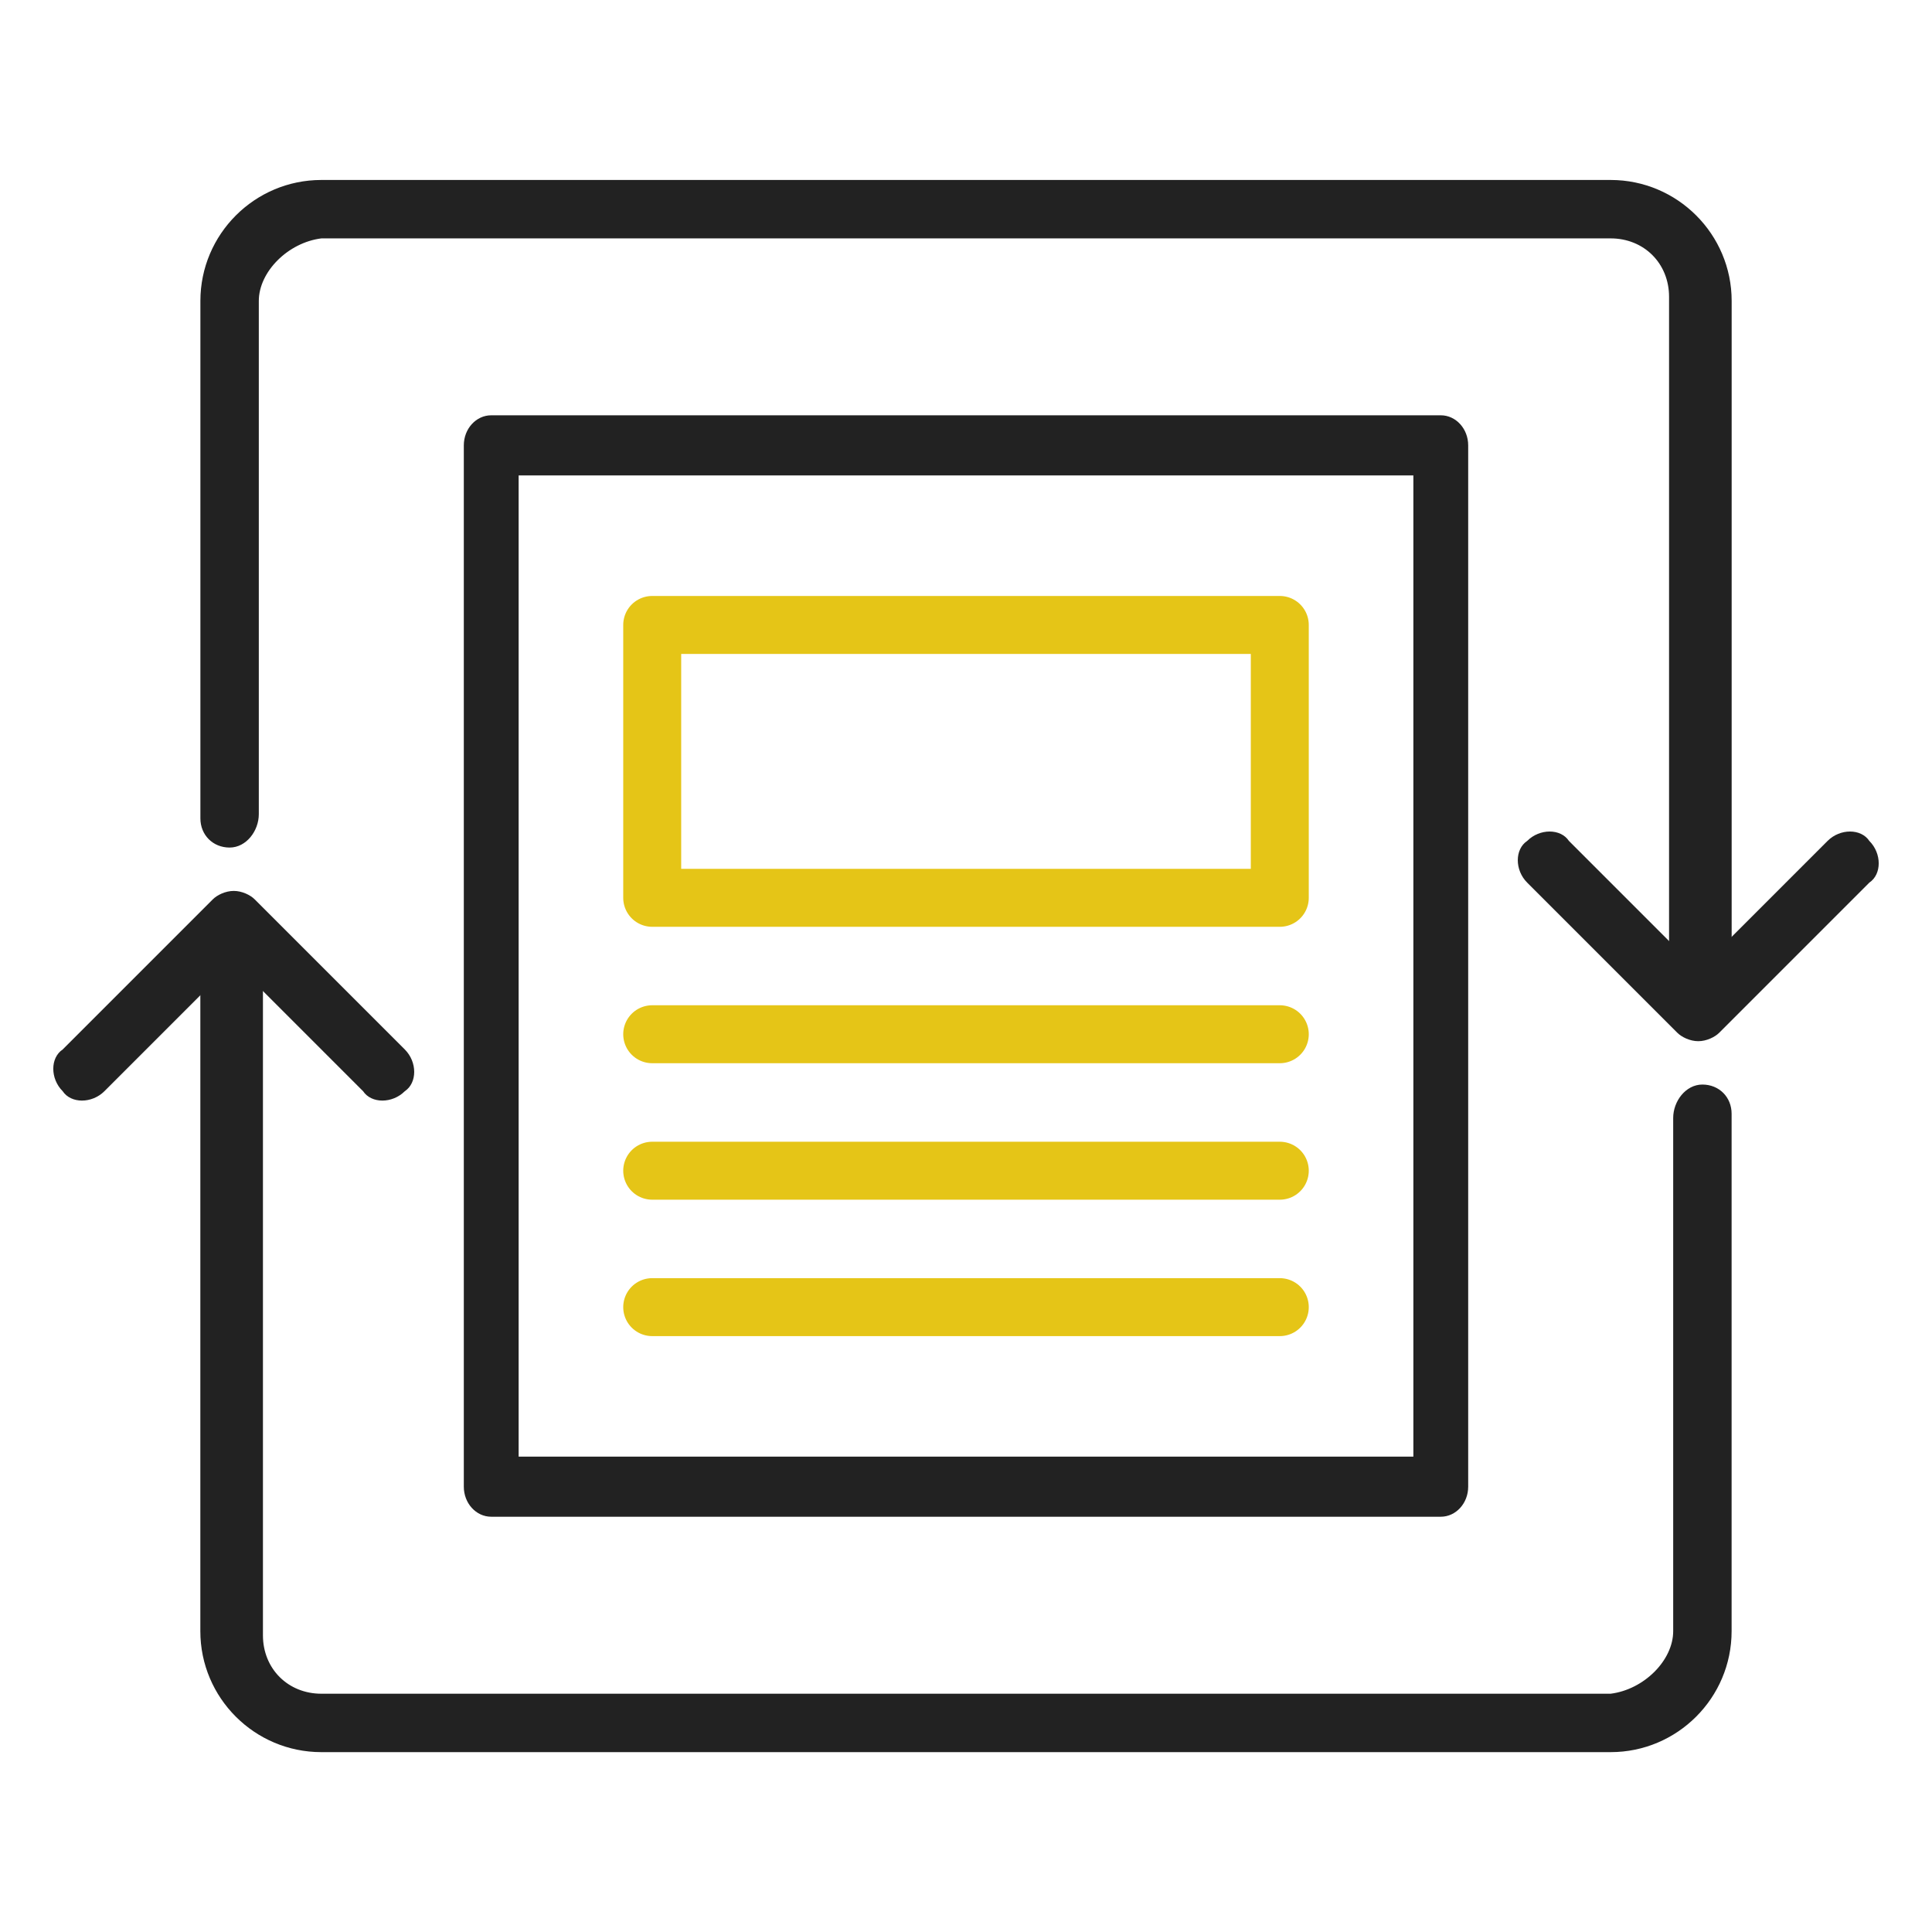
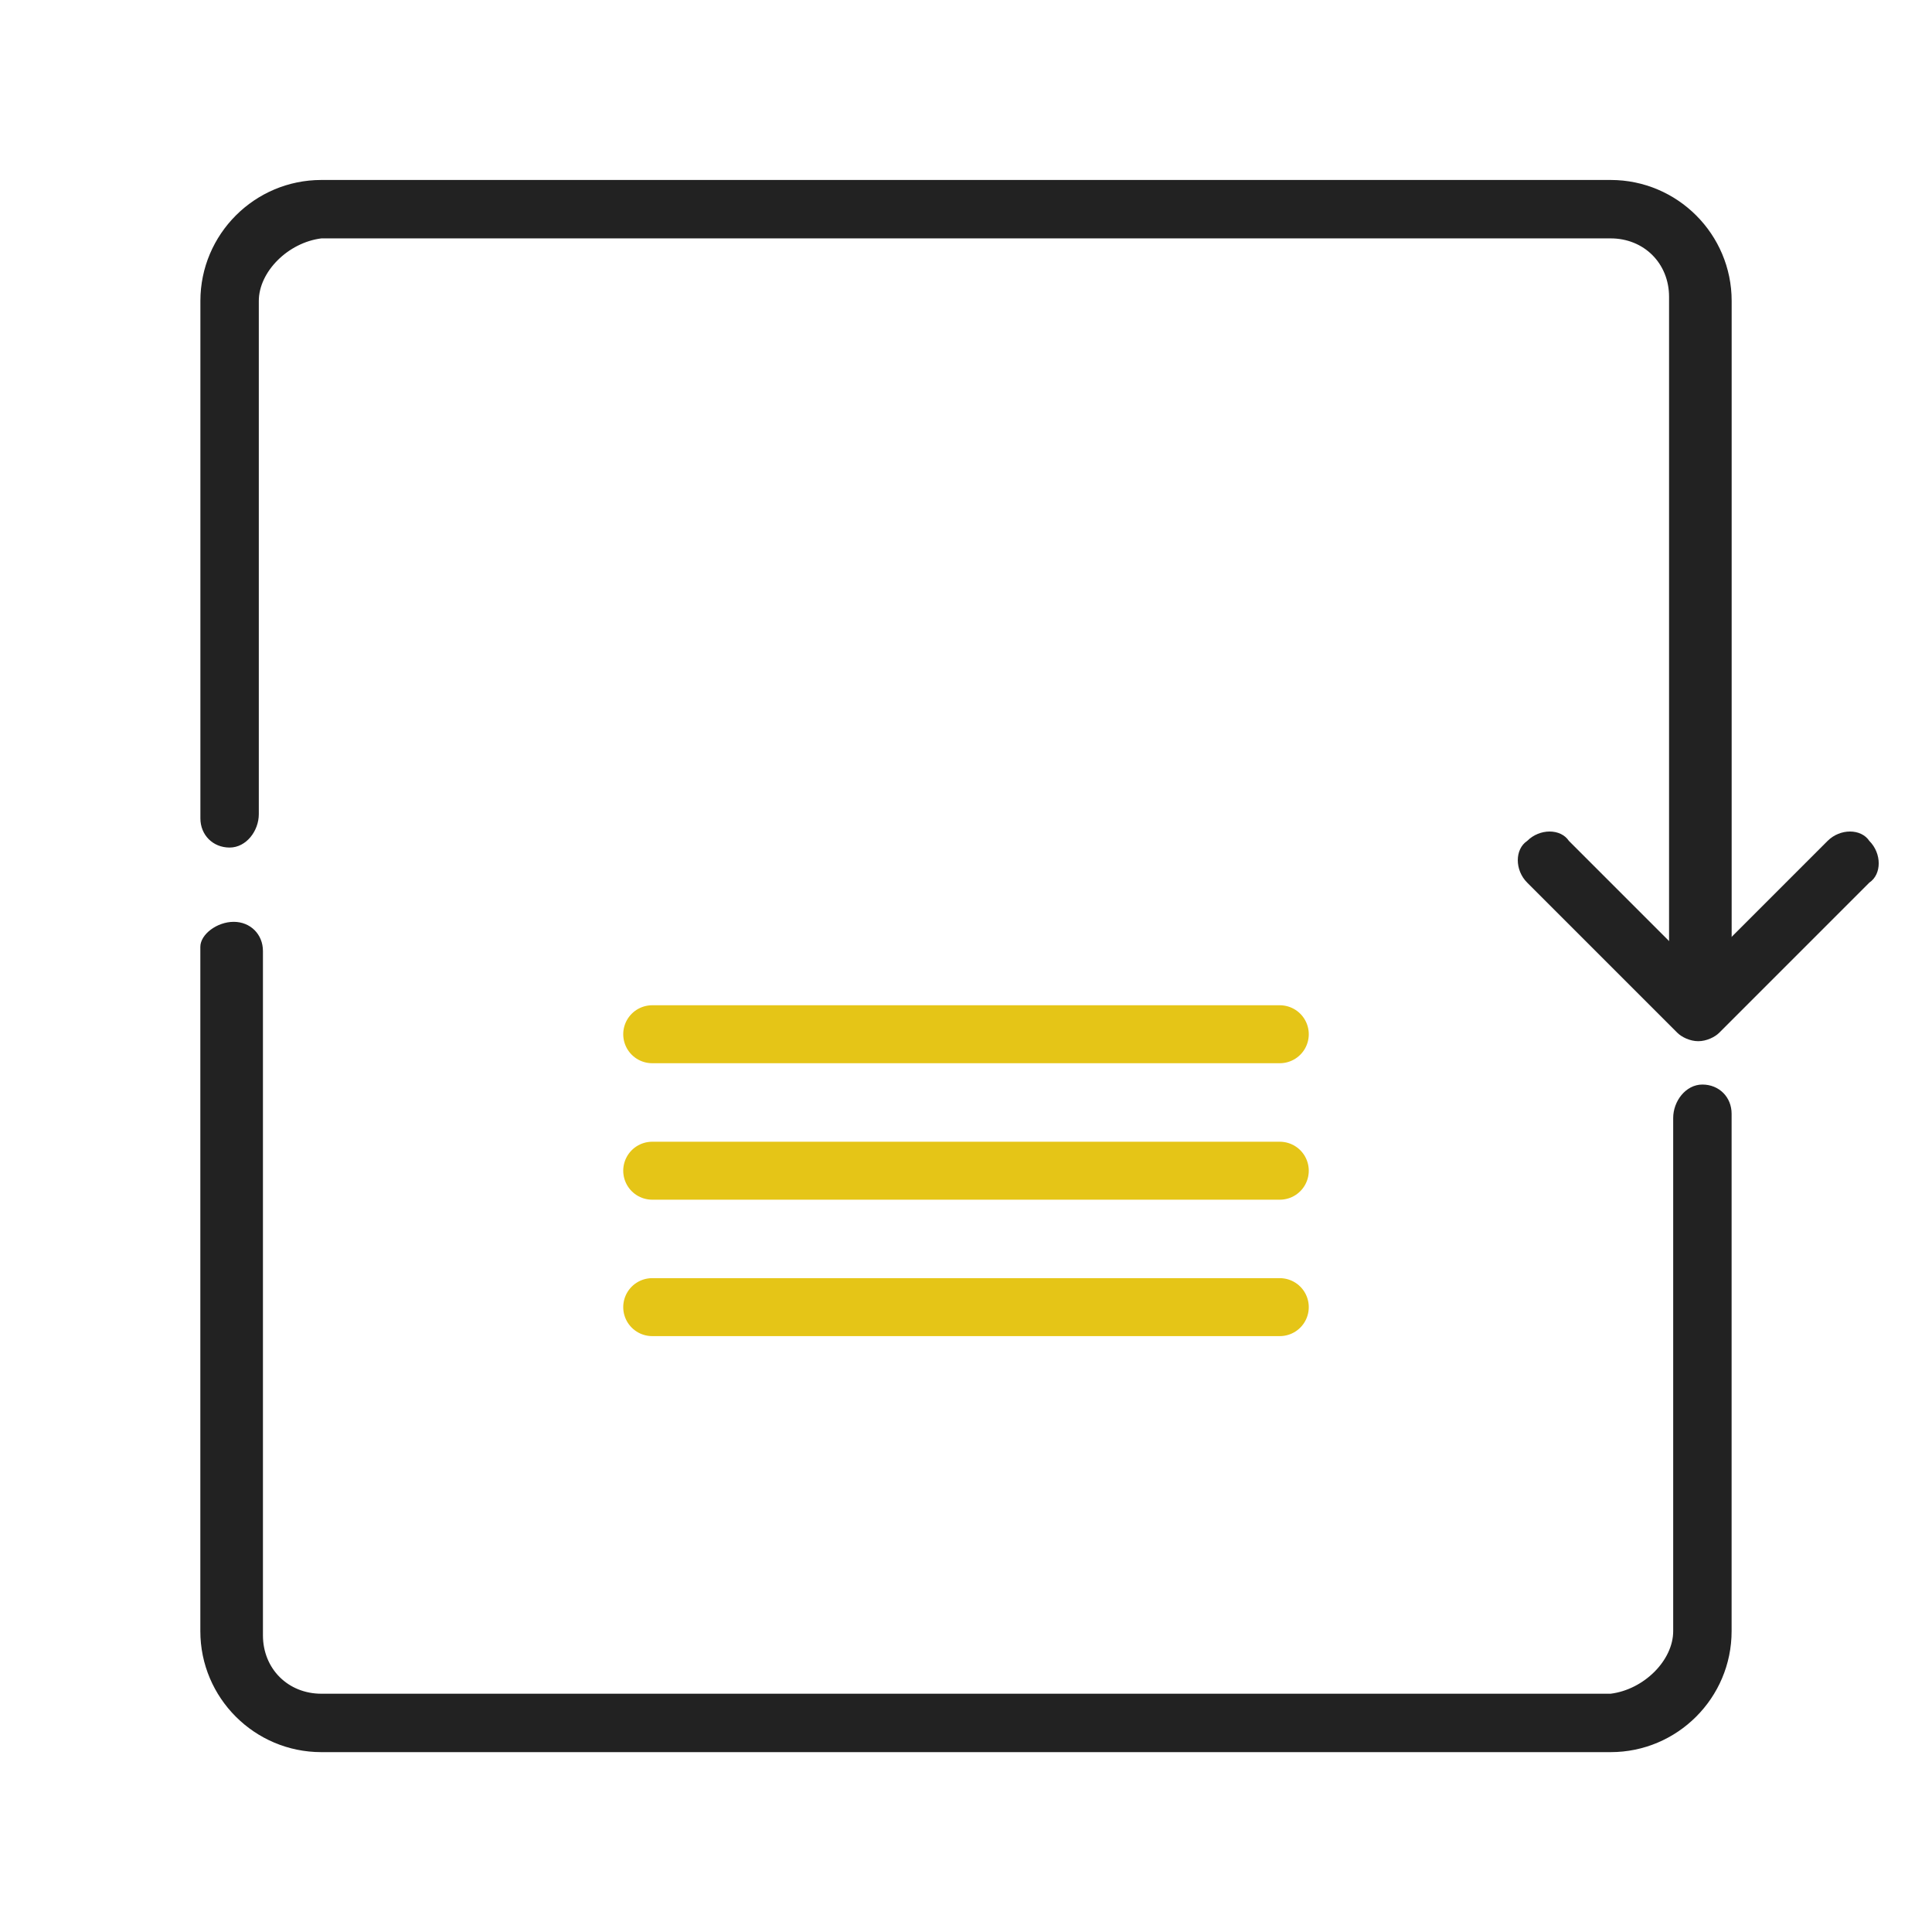
<svg xmlns="http://www.w3.org/2000/svg" width="72" height="72" viewBox="0 0 72 72" fill="none">
  <path fill-rule="evenodd" clip-rule="evenodd" d="M7.468 30.497C7.468 31.119 7.935 31.586 8.557 31.586C9.179 31.586 9.645 30.964 9.645 30.342V11.216C9.645 10.128 10.734 9.039 11.977 8.884L44.63 8.884L46.186 8.884C46.186 8.884 46.186 8.884 46.187 8.884H60.024C61.268 8.884 62.201 9.817 62.201 11.061V36.562C62.201 37.184 62.668 37.65 63.29 37.65C63.912 37.65 64.534 37.184 64.534 36.717V11.216C64.534 8.728 62.512 6.707 60.024 6.707H46.186H44.63H11.977C9.49 6.707 7.468 8.728 7.468 11.216V30.497Z" fill="#222222" />
  <path d="M63.289 38.802C62.978 38.802 62.667 38.646 62.512 38.491L56.914 32.893C56.447 32.427 56.447 31.649 56.914 31.338C57.38 30.872 58.158 30.872 58.469 31.338L63.289 36.158L68.109 31.338C68.576 30.872 69.353 30.872 69.664 31.338C70.131 31.805 70.131 32.582 69.664 32.893L64.067 38.491C63.911 38.646 63.6 38.802 63.289 38.802Z" fill="#222222" />
  <path fill-rule="evenodd" clip-rule="evenodd" d="M64.532 41.507C64.532 40.885 64.065 40.418 63.443 40.418C62.821 40.418 62.355 41.04 62.355 41.662V60.788C62.355 61.876 61.266 62.965 60.023 63.12H25.814C25.814 63.12 25.813 63.12 25.813 63.12H11.976C10.732 63.12 9.799 62.187 9.799 60.943V35.442C9.799 34.82 9.332 34.354 8.71 34.354C8.088 34.354 7.466 34.82 7.466 35.287V60.788C7.466 63.276 9.488 65.297 11.976 65.297H25.814H27.369H60.023C62.51 65.297 64.532 63.276 64.532 60.788V41.507Z" fill="#222222" />
-   <path d="M8.711 33.202C9.022 33.202 9.333 33.358 9.488 33.513L15.086 39.111C15.553 39.577 15.553 40.355 15.086 40.666C14.62 41.132 13.842 41.132 13.531 40.666L8.711 35.846L3.891 40.666C3.424 41.132 2.647 41.132 2.336 40.666C1.869 40.199 1.869 39.422 2.336 39.111L7.934 33.513C8.089 33.358 8.4 33.202 8.711 33.202Z" fill="#222222" />
-   <rect x="24.306" y="23.29" width="23.388" height="10.169" stroke="#E5C517" stroke-width="2.16" stroke-linejoin="round" />
  <path d="M24.306 38.543L47.694 38.543" stroke="#E5C517" stroke-width="2.16" stroke-linecap="round" stroke-linejoin="round" />
  <path d="M24.306 43.629L47.694 43.629" stroke="#E5C517" stroke-width="2.16" stroke-linecap="round" stroke-linejoin="round" />
  <path d="M24.306 48.713L47.694 48.713" stroke="#E5C517" stroke-width="2.16" stroke-linecap="round" stroke-linejoin="round" />
-   <path fill-rule="evenodd" clip-rule="evenodd" d="M17.285 16.597C17.285 15.979 17.742 15.477 18.306 15.477H53.694C54.258 15.477 54.715 15.979 54.715 16.597V55.404C54.715 56.023 54.258 56.524 53.694 56.524H18.306C17.742 56.524 17.285 56.023 17.285 55.404V16.597ZM19.328 17.717V54.285H52.672V17.717H19.328Z" fill="#222222" />
</svg>